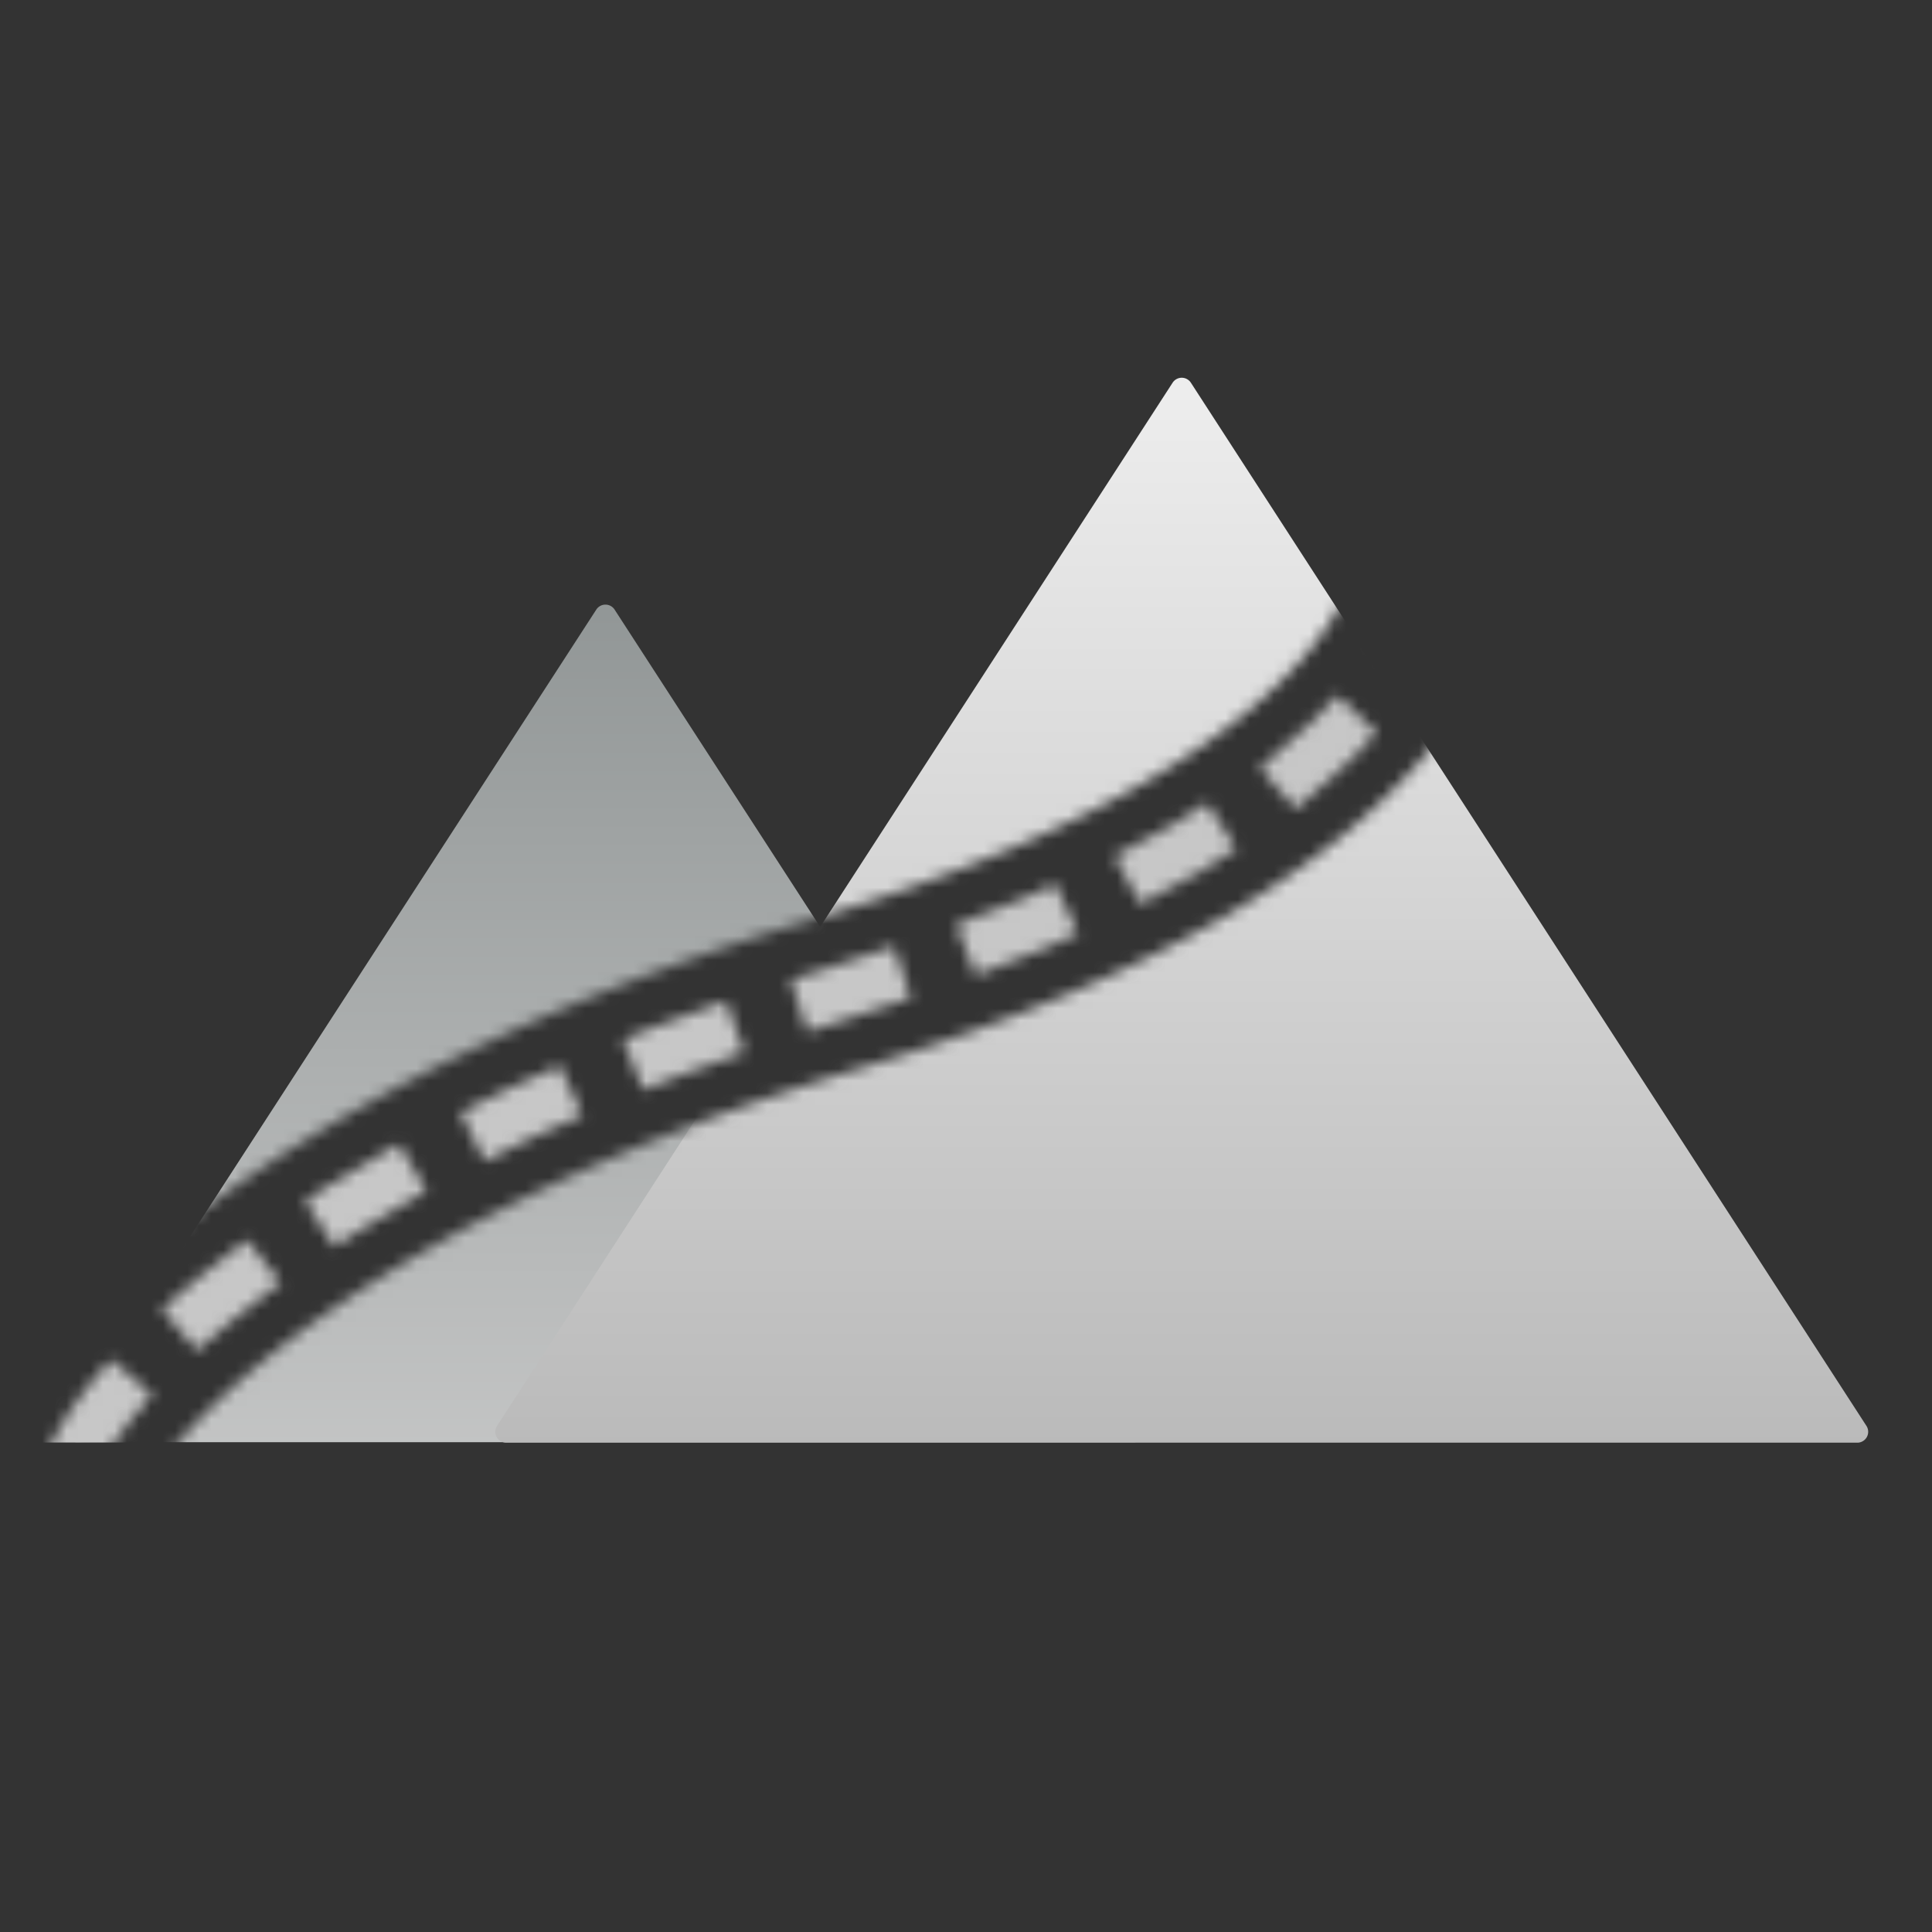
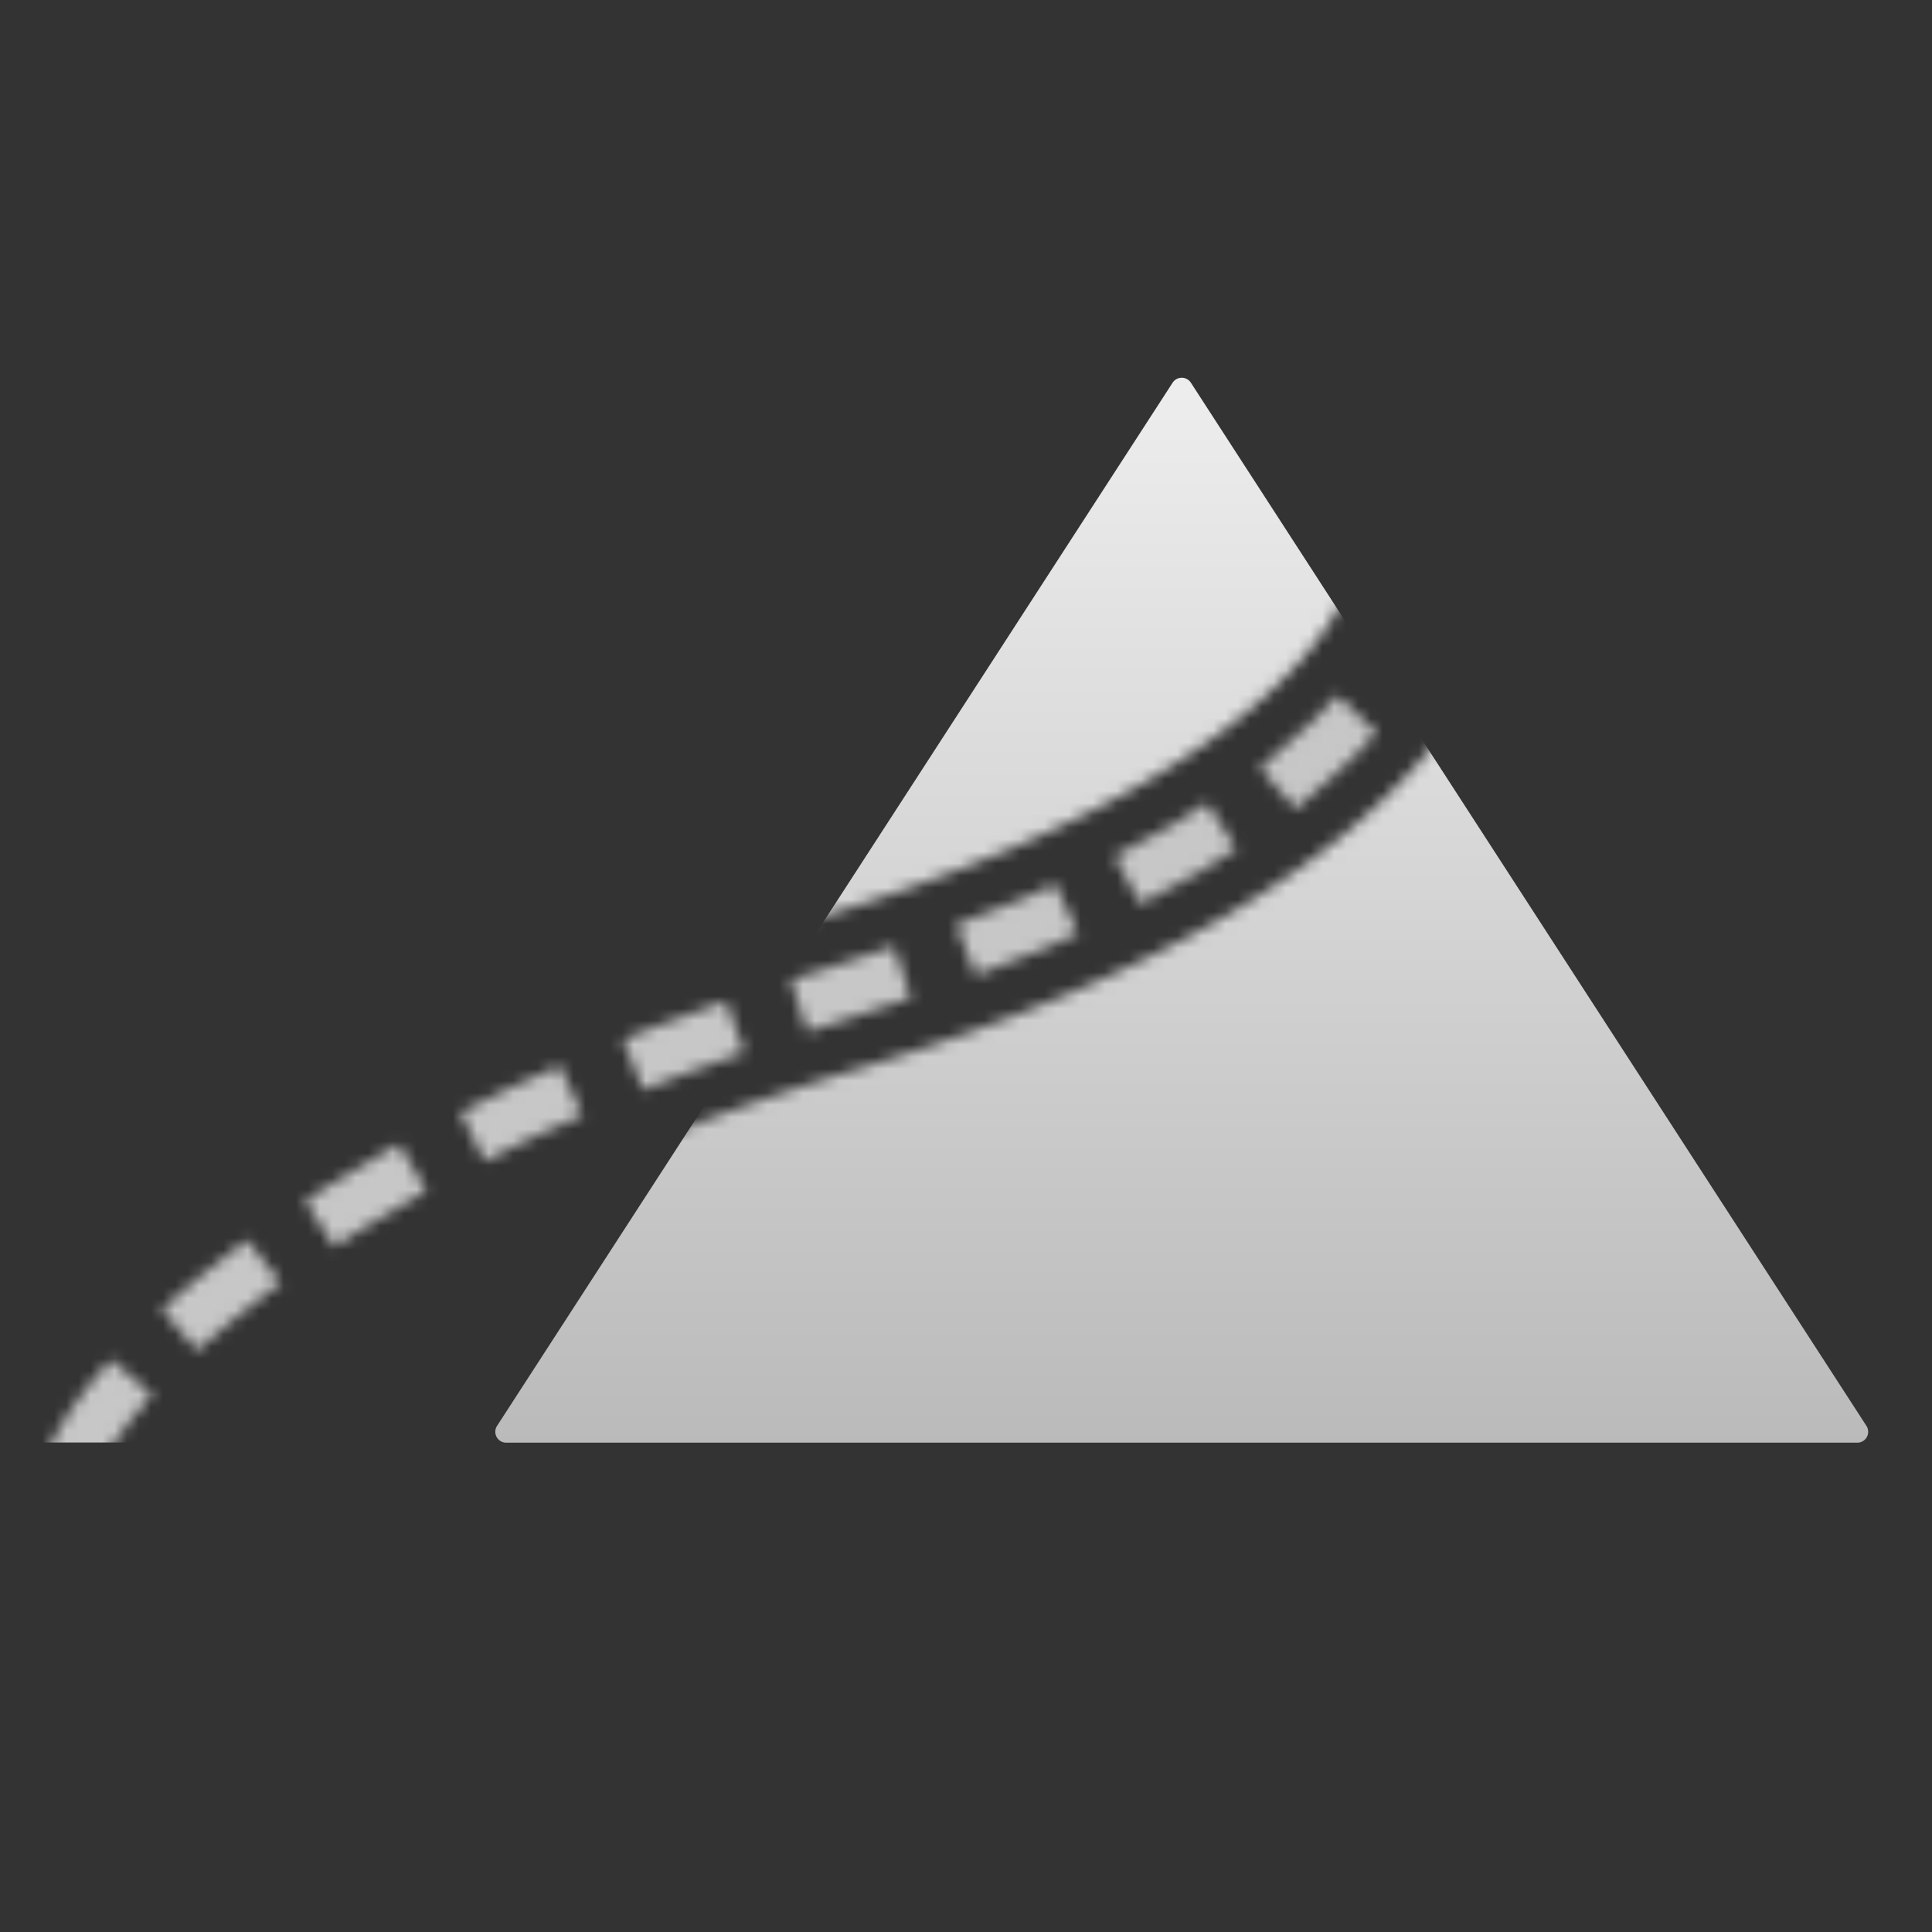
<svg xmlns="http://www.w3.org/2000/svg" fill="none" viewBox="0 0 160 160">
  <rect x="0" y="0" width="160" height="160" fill="#333333" stroke="none" />
  <g clip-path="url(#a)">
    <mask id="b" width="253" height="193" x="-41" y="-10" maskUnits="userSpaceOnUse" style="mask-type:alpha">
      <path fill="#262626" fill-rule="evenodd" d="M199.564-10-41 6.424l12.002 175.798 240.565-16.424L199.564-10ZM71.128 88.497c25.953-7.825 39.621-17.405 46.81-25.856 3.608-4.24 5.513-8.117 6.506-11.173a22.28 22.28 0 0 0 .886-3.76c.068-.482.104-.867.125-1.128l.008-.104.003-.044.001-.002.003-.038-.006.06a1.29 1.29 0 0 1-.006.055l-.013.115a6.367 6.367 0 0 1-.072.43l-.001.008c-.026.127-.134.668-.416 1.307l-11.832-5.208a6.5 6.5 0 0 0-.421 1.33l-.002.008a6.754 6.754 0 0 0-.077.467c-.021.166-.033.306-.037.348v.002l-.01.132-.001.007-.006.086c-.008.09-.018.204-.04.356a9.409 9.409 0 0 1-.38 1.577c-.472 1.45-1.545 3.838-4.058 6.793-5.053 5.94-16.204 14.471-40.695 21.855-20.747 6.254-35.959 13.98-46.61 21.238-10.49 7.147-16.919 14.089-19.595 19.002l11.352 6.184c1.307-2.399 5.898-7.946 15.52-14.502 9.461-6.446 23.455-13.634 43.064-19.545Z" clip-rule="evenodd" />
    </mask>
    <g mask="url(#b)">
-       <path fill="url(#c)" d="M49.383 50.483a.902.902 0 0 1 1.514 0l43.774 67.562a.902.902 0 0 1-.757 1.393H6.367a.902.902 0 0 1-.757-1.393l43.773-67.562Z" />
      <path fill="url(#d)" d="M97.11 31.695a.902.902 0 0 1 1.514 0l55.946 86.39a.902.902 0 0 1-.757 1.392H41.922a.902.902 0 0 1-.758-1.392l55.946-86.39Z" />
    </g>
    <mask id="e" width="120" height="81" x="3" y="42" maskUnits="userSpaceOnUse" style="mask-type:alpha">
      <path stroke="#EEE" stroke-dasharray="4.51 10.07" stroke-linecap="square" stroke-linejoin="round" stroke-width="4.51" d="M6.858 119.454c3.984-7.312 22.04-24.978 62.395-37.144 50.444-15.207 49.637-36.224 49.778-36.545" />
    </mask>
    <g mask="url(#e)">
      <path fill="#C7C7C7" fill-rule="evenodd" d="M99.508 33.405c-2.367-3.63-7.684-3.63-10.051 0l-6.186 9.486H-17.082v76.571H99.363v-.83h44.647c4.764 0 7.628-5.286 5.026-9.277l-49.528-75.95Z" clip-rule="evenodd" />
    </g>
  </g>
  <defs>
    <linearGradient id="c" x1="50.141" x2="50.141" y1="49.315" y2="142.812" gradientUnits="userSpaceOnUse">
      <stop stop-color="#919696" />
      <stop offset="1" stop-color="#D3D3D3" />
    </linearGradient>
    <linearGradient id="d" x1="97.867" x2="97.867" y1="30.526" y2="149.127" gradientUnits="userSpaceOnUse">
      <stop stop-color="#EEE" />
      <stop offset="1" stop-color="#A9A9A9" />
    </linearGradient>
    <clipPath id="a">
      <path fill="#fff" d="M0 0h160v160H0z" />
    </clipPath>
  </defs>
</svg>